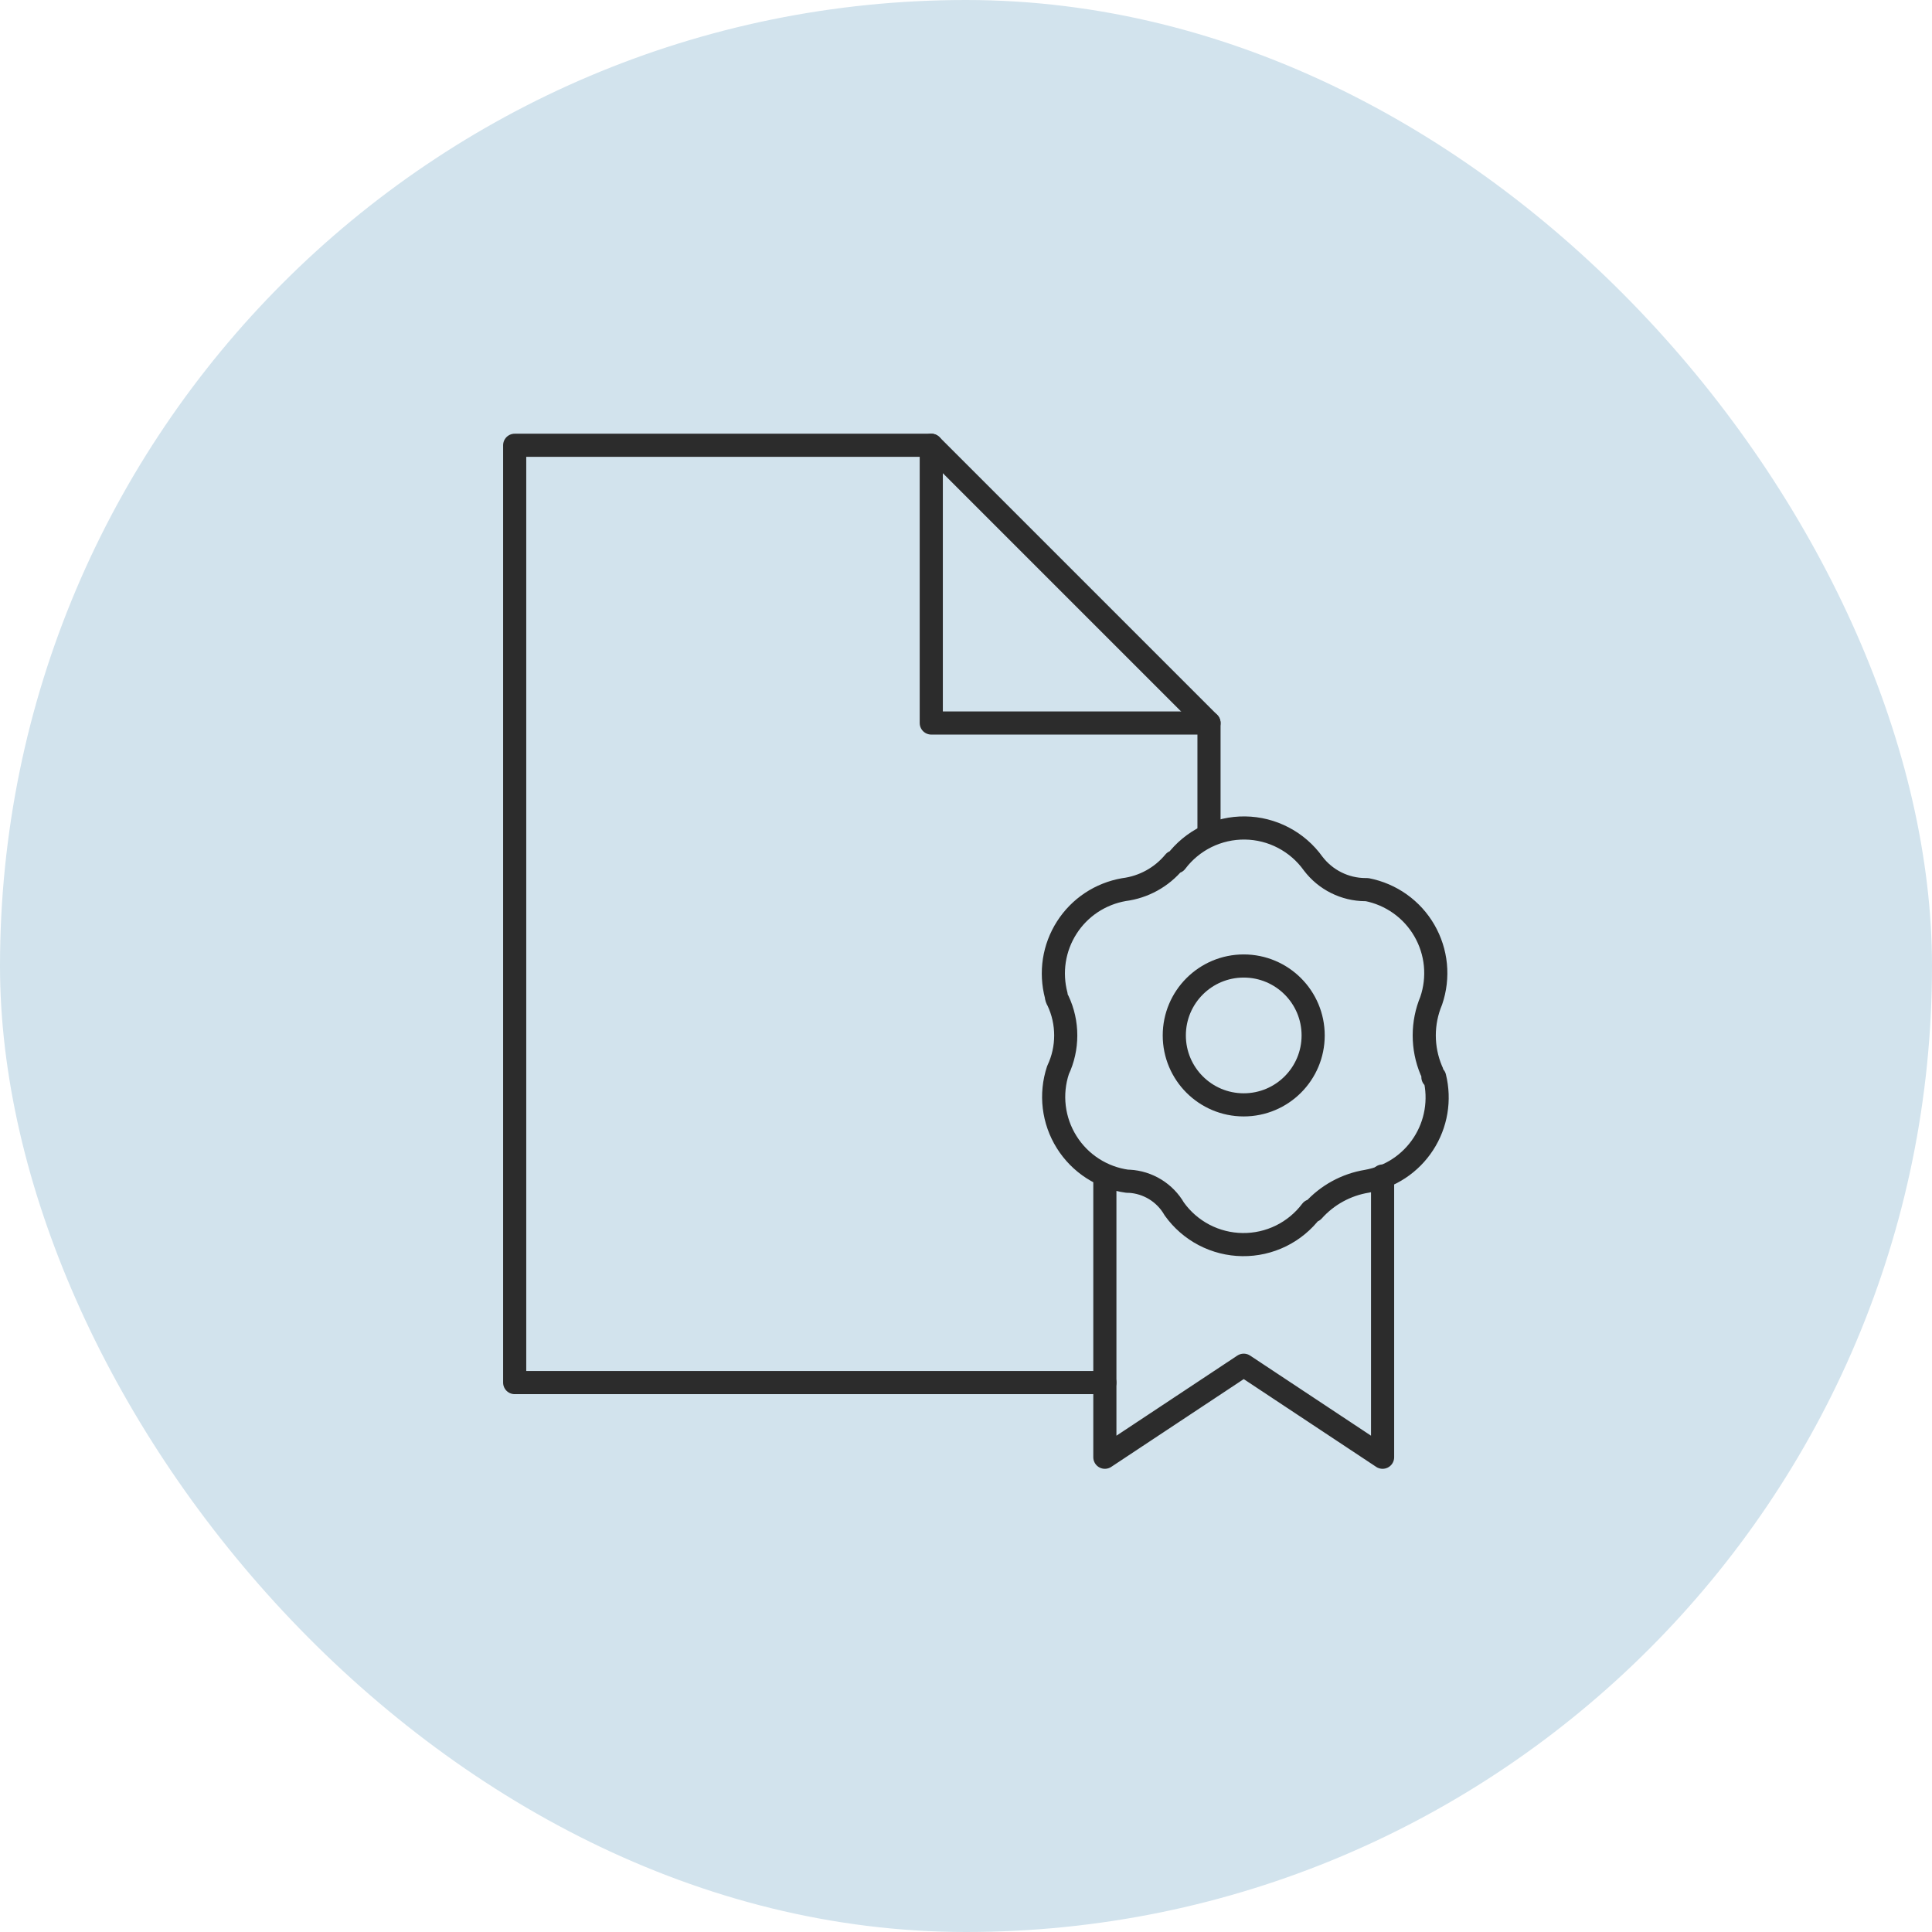
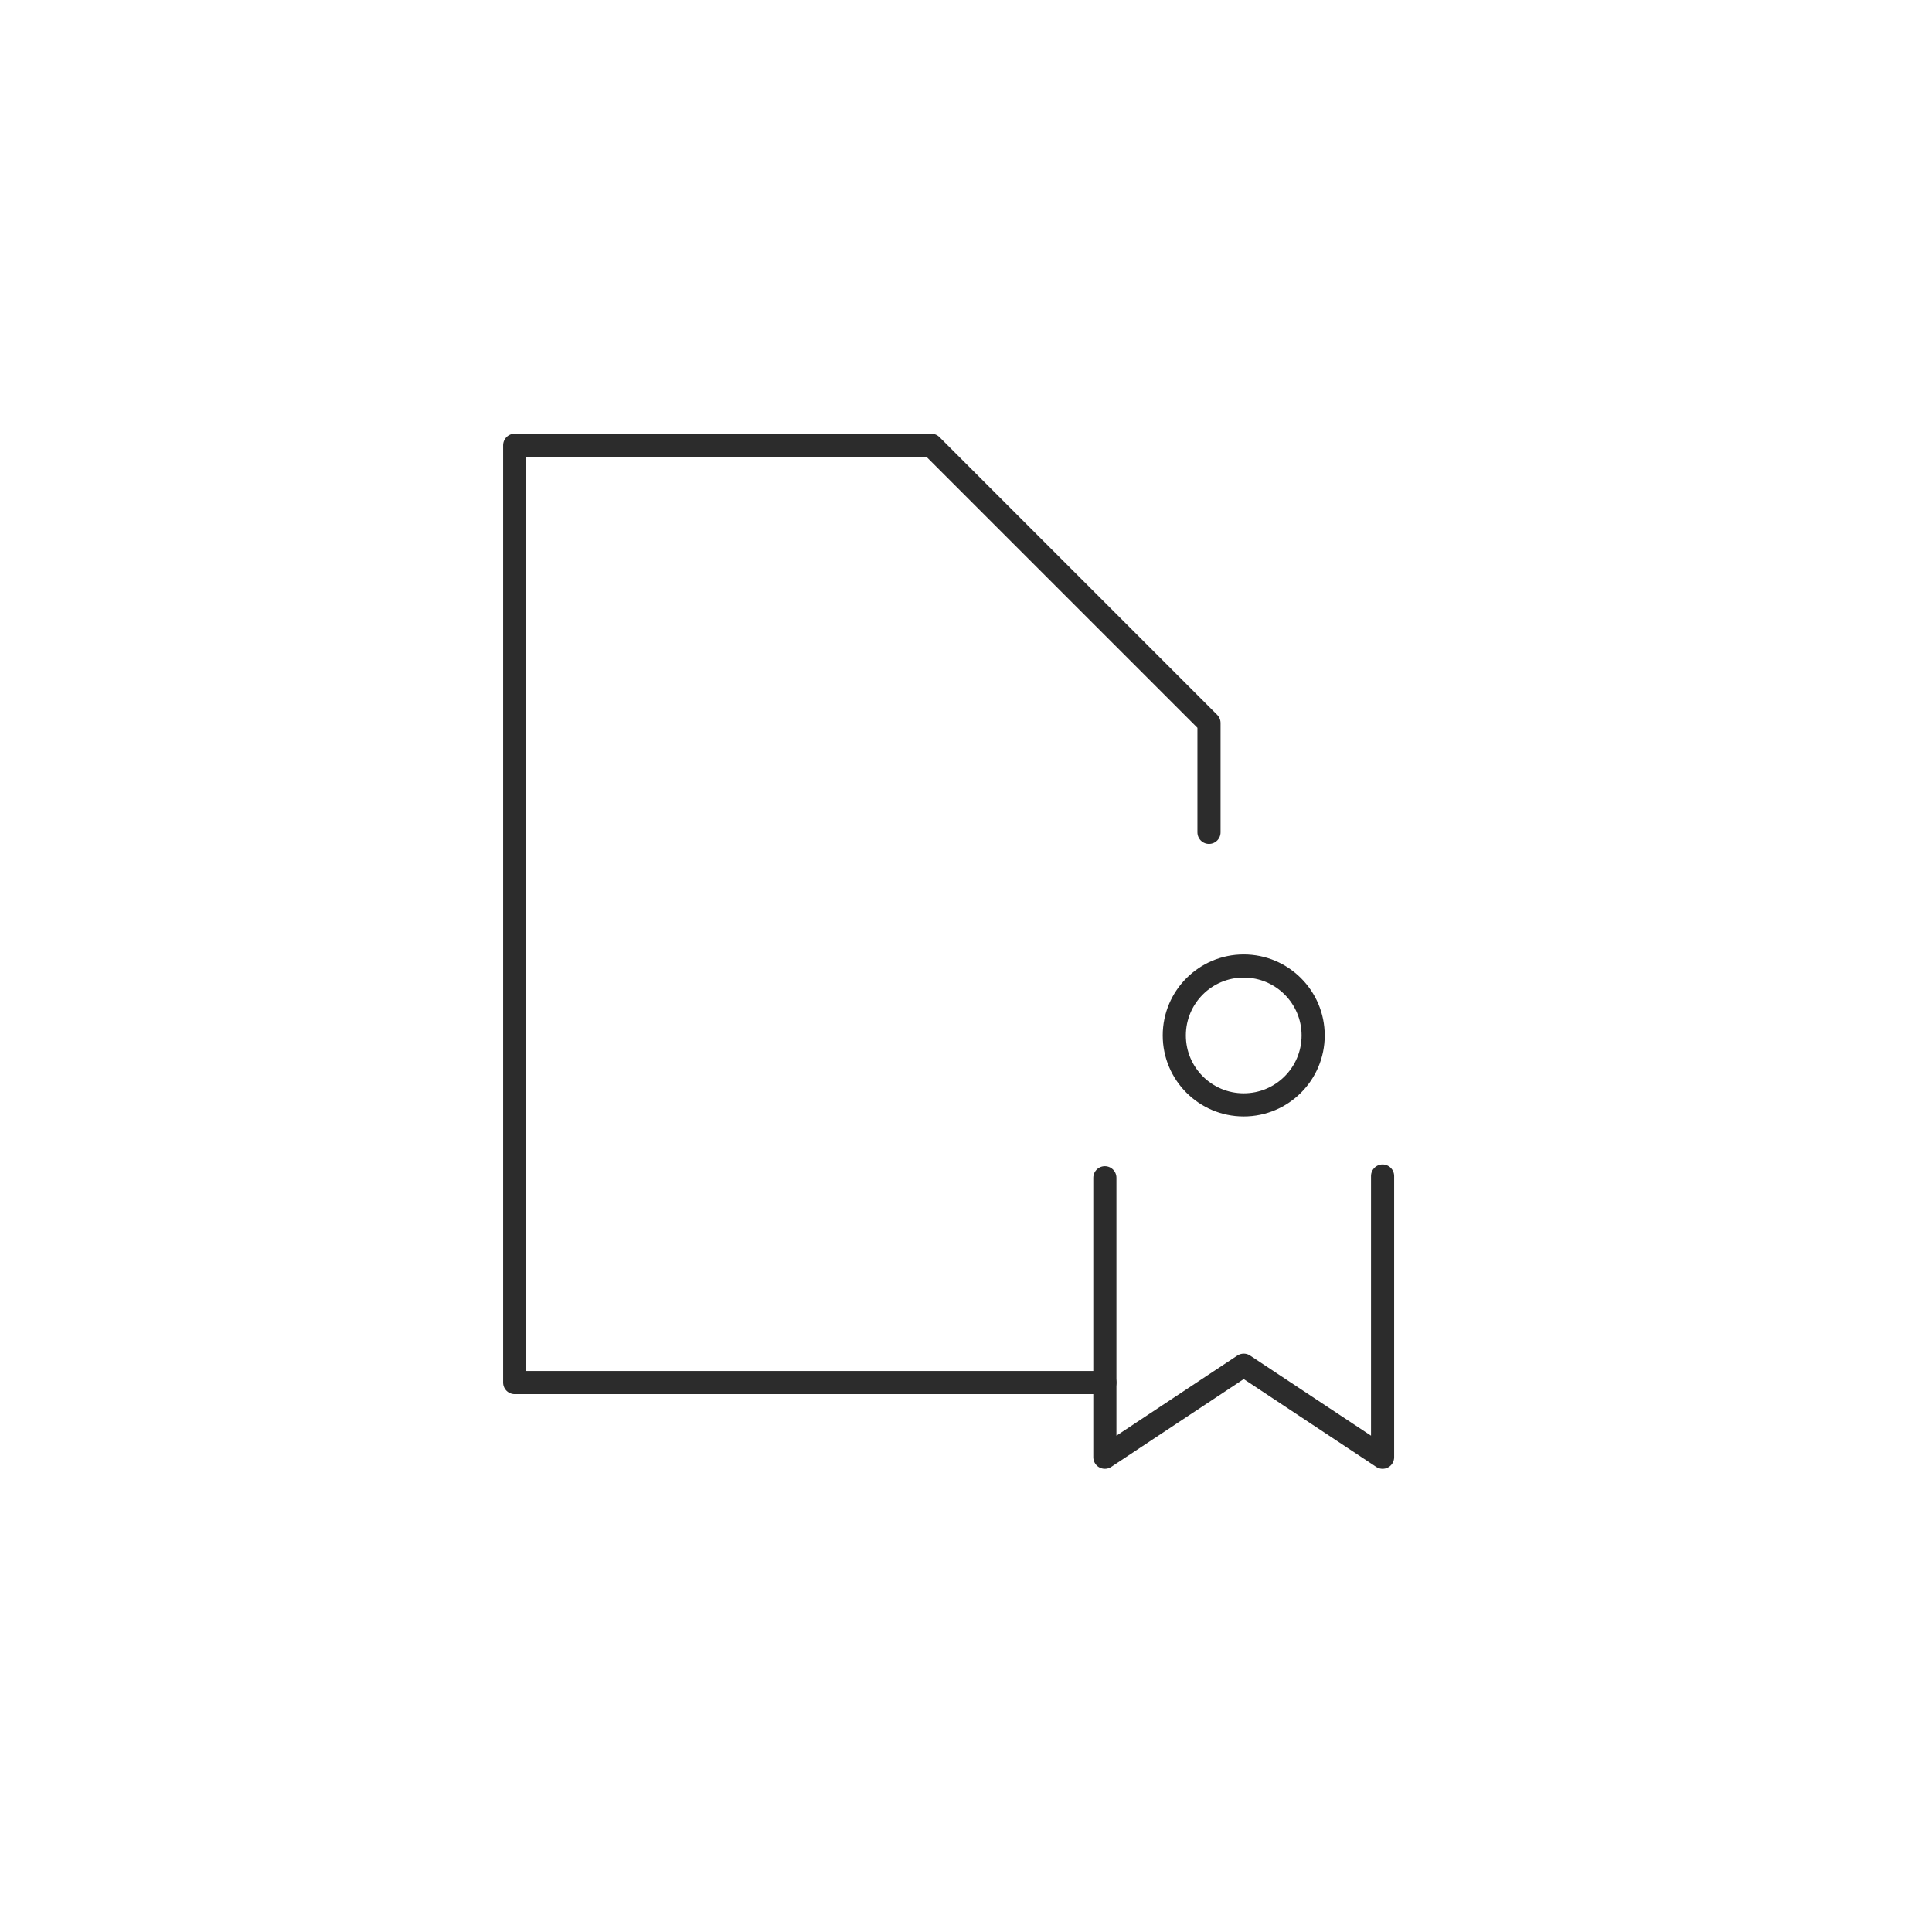
<svg xmlns="http://www.w3.org/2000/svg" width="80" height="80" viewBox="0 0 80 80" fill="none">
-   <rect width="80" height="80" rx="40" fill="#D2E3ED" />
  <path d="M45.75 57.25H21.312V18.438H38.562L50.062 29.938V34.466" stroke="#2C2C2C" stroke-width="0.958" stroke-miterlimit="10" stroke-linecap="round" stroke-linejoin="round" />
-   <path d="M38.562 18.438V29.938H50.062" stroke="#2C2C2C" stroke-width="0.958" stroke-miterlimit="10" stroke-linecap="round" stroke-linejoin="round" />
  <path d="M51.5 45.75C53.088 45.75 54.375 44.463 54.375 42.875C54.375 41.287 53.088 40 51.5 40C49.912 40 48.625 41.287 48.625 42.875C48.625 44.463 49.912 45.75 51.5 45.75Z" stroke="#2C2C2C" stroke-width="0.958" stroke-miterlimit="10" stroke-linecap="round" stroke-linejoin="round" />
  <path d="M45.75 48.769V60.341L51.5 56.531L57.25 60.341V48.697" stroke="#2C2C2C" stroke-width="0.958" stroke-miterlimit="10" stroke-linecap="round" stroke-linejoin="round" />
-   <path d="M59.334 44.6C59.336 44.499 59.311 44.4 59.263 44.312C59.073 43.857 58.975 43.368 58.975 42.875C58.975 42.382 59.073 41.893 59.263 41.438C59.426 40.961 59.485 40.455 59.437 39.954C59.388 39.453 59.232 38.968 58.98 38.532C58.728 38.096 58.386 37.719 57.975 37.427C57.566 37.135 57.097 36.934 56.603 36.837H56.531C56.113 36.835 55.702 36.736 55.328 36.549C54.954 36.362 54.628 36.092 54.375 35.759C54.053 35.309 53.631 34.942 53.141 34.686C52.651 34.429 52.107 34.292 51.554 34.285C51.001 34.278 50.455 34.402 49.958 34.645C49.462 34.889 49.03 35.246 48.697 35.688H48.625C48.102 36.322 47.356 36.733 46.541 36.837C46.058 36.921 45.598 37.104 45.19 37.374C44.782 37.645 44.435 37.998 44.172 38.411C43.908 38.824 43.733 39.287 43.658 39.771C43.584 40.255 43.611 40.749 43.737 41.222C43.742 41.299 43.767 41.373 43.809 41.438C44.021 41.887 44.13 42.378 44.13 42.875C44.13 43.372 44.021 43.863 43.809 44.312C43.646 44.804 43.593 45.326 43.655 45.84C43.717 46.355 43.891 46.849 44.166 47.288C44.44 47.728 44.808 48.101 45.243 48.382C45.679 48.663 46.171 48.844 46.684 48.913H46.756C47.139 48.933 47.51 49.05 47.837 49.25C48.163 49.451 48.434 49.73 48.625 50.062C48.947 50.512 49.369 50.88 49.859 51.136C50.349 51.392 50.893 51.529 51.446 51.536C51.999 51.543 52.545 51.42 53.042 51.177C53.538 50.933 53.97 50.576 54.303 50.134H54.375C54.956 49.484 55.742 49.053 56.603 48.913C57.078 48.828 57.53 48.647 57.932 48.381C58.334 48.115 58.677 47.769 58.94 47.364C59.203 46.96 59.38 46.506 59.46 46.031C59.54 45.555 59.522 45.068 59.406 44.6H59.334Z" stroke="#2C2C2C" stroke-width="0.958" stroke-miterlimit="10" stroke-linecap="round" stroke-linejoin="round" />
</svg>